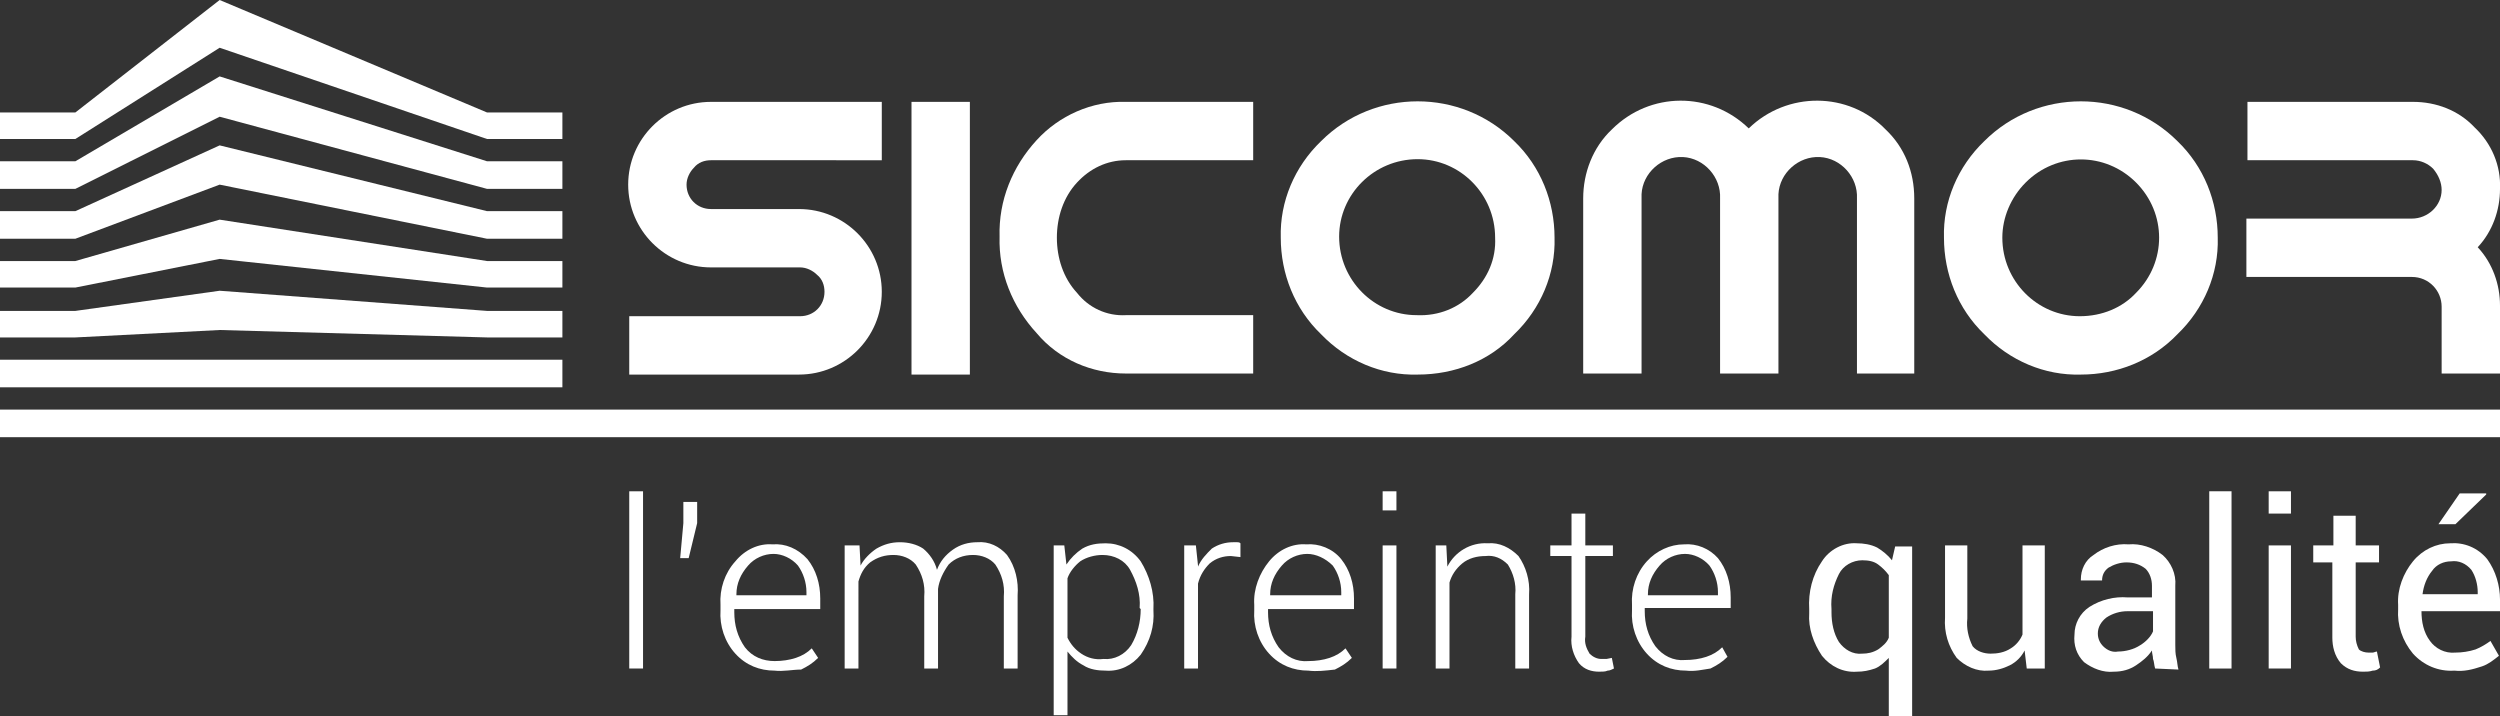
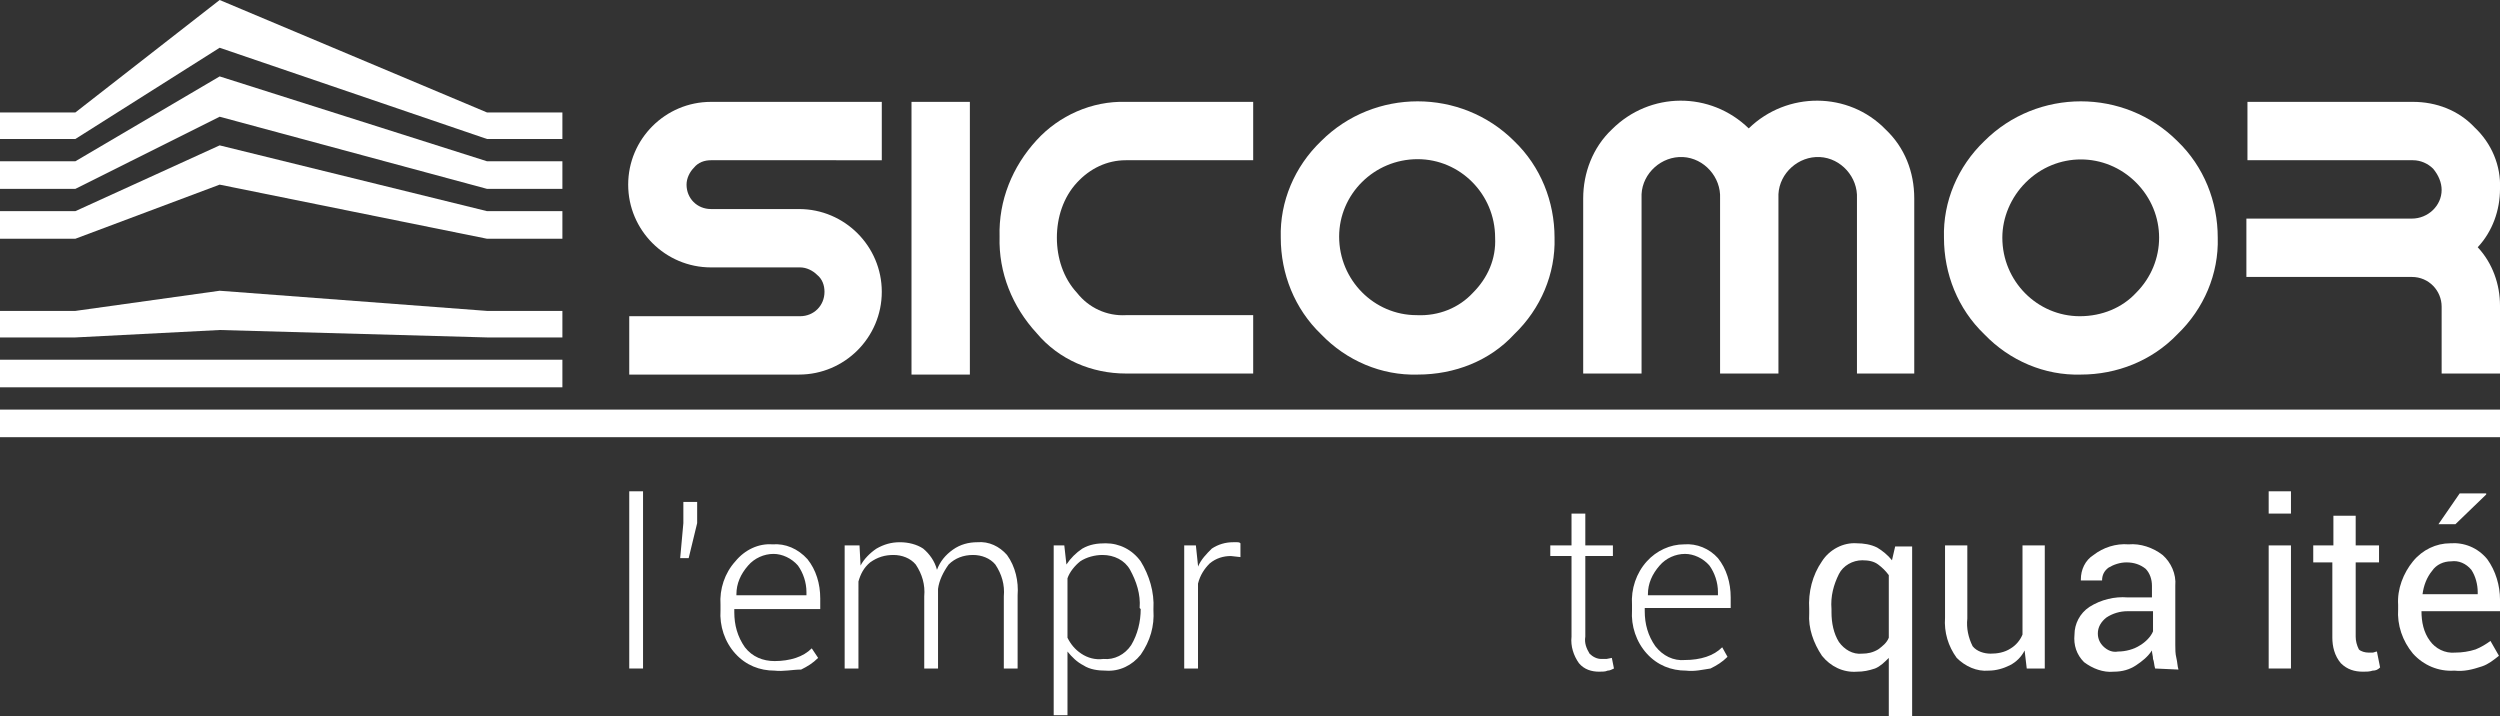
<svg xmlns="http://www.w3.org/2000/svg" version="1.1" id="Calque_1" x="0px" y="0px" viewBox="0 0 235.6 67.5" style="enable-background:new 0 0 235.6 67.5;" xml:space="preserve">
  <rect x="0" y="0" width="235.6" height="67.5" fill="#333333" stroke="none" />
  <style type="text/css">
	.st0{fill:#FFFFFF;}
</style>
  <title>sicomor</title>
  <path class="st0" d="M60.6,63h-1.3V46.3h1.3V63z" />
  <path class="st0" d="M65.7,49.3l-0.8,3.3h-0.8l0.3-3.3v-2h1.3V49.3z" />
  <path class="st0" d="M73,63.2c-1.4,0-2.7-0.5-3.7-1.6c-1-1.1-1.5-2.6-1.4-4.1V57c-0.1-1.5,0.4-3,1.4-4.1c0.9-1.1,2.2-1.7,3.5-1.6  c1.2-0.1,2.4,0.4,3.3,1.4c0.8,1,1.2,2.3,1.2,3.7v1h-8.1v0.3c0,1.2,0.3,2.3,1,3.3c0.7,0.9,1.7,1.3,2.8,1.3c0.7,0,1.4-0.1,2-0.3  c0.6-0.2,1.1-0.5,1.5-0.9l0.6,0.9c-0.5,0.5-1,0.8-1.6,1.1C74.7,63.1,73.8,63.3,73,63.2z M72.9,52.2c-0.9,0-1.8,0.4-2.4,1.1  c-0.7,0.8-1.1,1.7-1.1,2.7v0.1H76v-0.3c0-0.9-0.3-1.8-0.8-2.5C74.6,52.6,73.7,52.2,72.9,52.2L72.9,52.2z" />
  <path class="st0" d="M81,51.4l0.1,1.9c0.3-0.6,0.9-1.2,1.5-1.6c0.7-0.4,1.4-0.6,2.2-0.6c0.8,0,1.6,0.2,2.2,0.6  c0.6,0.5,1.1,1.2,1.3,2c0.3-0.8,0.8-1.4,1.5-1.9c0.7-0.5,1.5-0.7,2.3-0.7c1.1-0.1,2.1,0.4,2.8,1.2c0.8,1.1,1.1,2.5,1,3.8V63h-1.3  v-6.8c0.1-1.1-0.2-2.1-0.8-3c-0.5-0.6-1.3-0.9-2.1-0.9c-0.9,0-1.7,0.3-2.3,0.9c-0.5,0.7-0.9,1.5-1,2.3c0,0.1,0,0.2,0,0.2  s0,0.2,0,0.3v7h-1.3v-6.8c0.1-1.1-0.2-2.1-0.8-3c-0.5-0.6-1.3-0.9-2.1-0.9c-0.8,0-1.5,0.2-2.2,0.7c-0.6,0.5-0.9,1.1-1.1,1.8V63h-1.3  V51.4H81z" />
  <path class="st0" d="M108.7,57.5c0.1,1.5-0.3,2.9-1.2,4.2c-0.8,1-2,1.6-3.3,1.5c-0.7,0-1.5-0.1-2.1-0.5c-0.6-0.3-1.1-0.8-1.5-1.3v6  h-1.3V51.4h1l0.2,1.8c0.4-0.6,0.9-1.1,1.5-1.5c0.7-0.4,1.4-0.5,2.2-0.5c1.3,0,2.5,0.6,3.3,1.7c0.8,1.3,1.3,2.9,1.2,4.5L108.7,57.5z   M107.4,57.3c0.1-1.3-0.3-2.5-0.9-3.6c-0.5-0.9-1.5-1.4-2.6-1.4c-0.7,0-1.5,0.2-2.1,0.6c-0.5,0.4-1,1-1.2,1.6v5.6  c0.3,0.6,0.7,1.1,1.3,1.5c0.6,0.4,1.3,0.6,2.1,0.5c1,0.1,2-0.4,2.6-1.3c0.6-1,0.9-2.2,0.9-3.4L107.4,57.3z" />
  <path class="st0" d="M116.9,52.5l-0.9-0.1c-0.7,0-1.4,0.2-2,0.7c-0.5,0.5-0.9,1.1-1.1,1.9v8h-1.3V51.4h1.1l0.2,1.9v0.1  c0.3-0.7,0.8-1.2,1.3-1.7c0.6-0.4,1.3-0.6,2-0.6c0.1,0,0.3,0,0.4,0c0.1,0,0.2,0,0.3,0.1L116.9,52.5z" />
-   <path class="st0" d="M123.3,63.2c-1.4,0-2.7-0.5-3.7-1.6c-1-1.1-1.5-2.6-1.4-4.1V57c-0.1-1.5,0.5-3,1.4-4.1c0.9-1.1,2.2-1.7,3.5-1.6  c1.2-0.1,2.5,0.4,3.3,1.4c0.8,1,1.2,2.3,1.2,3.7v1h-8.1v0.3c0,1.2,0.3,2.3,1,3.3c0.7,0.9,1.7,1.4,2.8,1.3c0.7,0,1.4-0.1,2-0.3  c0.6-0.2,1.1-0.5,1.5-0.9l0.6,0.9c-0.5,0.5-1,0.8-1.6,1.1C124.9,63.2,124.1,63.3,123.3,63.2z M123.2,52.2c-0.9,0-1.8,0.4-2.4,1.1  c-0.7,0.8-1.1,1.7-1.1,2.7v0.1h6.7v-0.3c0-0.9-0.3-1.8-0.8-2.5C124.9,52.6,124,52.2,123.2,52.2L123.2,52.2z" />
-   <path class="st0" d="M131.6,48.1h-1.3v-1.8h1.3V48.1z M131.6,63h-1.3V51.4h1.3V63z" />
-   <path class="st0" d="M136.3,51.4l0.1,2c0.7-1.4,2.2-2.3,3.8-2.2c1.1-0.1,2.1,0.4,2.9,1.2c0.7,1,1.1,2.3,1,3.6V63h-1.3v-7  c0.1-1-0.2-2-0.7-2.8c-0.6-0.6-1.3-0.9-2.1-0.8c-0.8,0-1.6,0.2-2.2,0.7c-0.6,0.5-1,1.1-1.2,1.8V63h-1.3V51.4H136.3z" />
  <path class="st0" d="M149.4,48.4v3h2.6v1h-2.6V60c-0.1,0.6,0.1,1.1,0.4,1.6c0.3,0.3,0.7,0.5,1.1,0.5c0.2,0,0.3,0,0.5,0l0.5-0.1  l0.2,1c-0.2,0.1-0.4,0.2-0.6,0.2c-0.2,0.1-0.5,0.1-0.8,0.1c-0.7,0-1.4-0.2-1.9-0.8c-0.5-0.7-0.8-1.6-0.7-2.5v-7.6h-2v-1h2v-3  L149.4,48.4z" />
  <path class="st0" d="M158.9,63.2c-1.4,0-2.7-0.5-3.7-1.6c-1-1.1-1.5-2.6-1.4-4.1V57c-0.1-1.5,0.4-3,1.4-4.1c0.9-1,2.2-1.6,3.5-1.6  c1.2-0.1,2.4,0.4,3.2,1.3c0.8,1,1.2,2.3,1.2,3.7v1h-8.1v0.3c0,1.2,0.3,2.3,1,3.3c0.7,0.9,1.7,1.4,2.8,1.3c0.7,0,1.4-0.1,2-0.3  c0.6-0.2,1.1-0.5,1.5-0.9l0.5,0.9c-0.5,0.5-1,0.8-1.6,1.1C160.5,63.1,159.7,63.3,158.9,63.2z M158.8,52.2c-0.9,0-1.8,0.4-2.4,1.1  c-0.7,0.8-1.1,1.7-1.1,2.7v0.1h6.6v-0.3c0-0.9-0.3-1.8-0.8-2.5C160.5,52.6,159.6,52.2,158.8,52.2L158.8,52.2z" />
  <path class="st0" d="M170.5,57.4c-0.1-1.6,0.3-3.2,1.2-4.5c0.7-1.1,2-1.8,3.3-1.7c0.6,0,1.3,0.1,1.9,0.4c0.5,0.3,1,0.7,1.4,1.2  l0.3-1.3h1.6v16.1H178v-5.6c-0.4,0.4-0.8,0.8-1.3,1c-0.6,0.2-1.1,0.3-1.7,0.3c-1.3,0.1-2.5-0.5-3.3-1.5c-0.8-1.2-1.3-2.6-1.2-4  L170.5,57.4z M172.6,57.7c0,1,0.2,2,0.7,2.8c0.5,0.7,1.3,1.2,2.2,1.1c0.5,0,1-0.1,1.5-0.4c0.4-0.3,0.8-0.6,1-1.1v-5.9  c-0.3-0.4-0.6-0.7-1-1c-0.4-0.3-0.9-0.4-1.5-0.4c-0.9,0-1.8,0.5-2.2,1.3c-0.5,1-0.8,2.1-0.7,3.3L172.6,57.7z" />
  <path class="st0" d="M190.8,61.3c-0.3,0.6-0.8,1.1-1.4,1.4c-0.6,0.3-1.3,0.5-2,0.5c-1.1,0.1-2.2-0.4-3-1.2c-0.8-1.1-1.2-2.4-1.1-3.8  v-6.8h2.1v6.9c-0.1,0.9,0.1,1.8,0.5,2.6c0.4,0.5,1.1,0.7,1.7,0.7c0.6,0,1.3-0.1,1.9-0.5c0.5-0.3,0.9-0.8,1.1-1.3v-8.4h2.1V63H191  L190.8,61.3z" />
  <path class="st0" d="M203.1,63c-0.1-0.3-0.1-0.7-0.2-0.9c0-0.3-0.1-0.5-0.1-0.8c-0.4,0.6-0.9,1-1.5,1.4c-0.6,0.4-1.3,0.6-2.1,0.6  c-1,0.1-2-0.3-2.8-0.9c-0.7-0.7-1-1.6-0.9-2.6c0-1,0.5-2,1.4-2.6c1.1-0.7,2.4-1,3.6-0.9h2.3v-1.1c0-0.6-0.2-1.2-0.6-1.6  c-0.5-0.4-1.1-0.6-1.8-0.6c-0.6,0-1.2,0.2-1.7,0.5c-0.4,0.3-0.6,0.7-0.6,1.2h-2v-0.1c0-0.9,0.4-1.8,1.2-2.3c0.9-0.7,2.1-1.1,3.3-1  c1.1-0.1,2.3,0.3,3.2,1c0.8,0.7,1.3,1.8,1.2,2.9v5.6c0,0.4,0,0.8,0.1,1.2c0.1,0.4,0.1,0.8,0.2,1.1L203.1,63z M199.6,61.4  c0.7,0,1.5-0.2,2.1-0.6c0.5-0.3,1-0.8,1.2-1.3v-1.9h-2.4c-0.7,0-1.4,0.2-2,0.6c-0.5,0.4-0.8,0.9-0.8,1.5c0,0.5,0.2,0.9,0.5,1.2  C198.6,61.3,199.1,61.5,199.6,61.4L199.6,61.4z" />
-   <path class="st0" d="M210.3,63h-2.1V46.3h2.1V63z" />
  <path class="st0" d="M215.9,48.4h-2.1v-2.1h2.1V48.4z M215.9,63h-2.1V51.4h2.1V63z" />
  <path class="st0" d="M222,48.6v2.8h2.2V53H222v7c0,0.4,0.1,0.8,0.3,1.2c0.2,0.2,0.6,0.3,0.9,0.3c0.1,0,0.3,0,0.4,0  c0.1,0,0.3-0.1,0.4-0.1l0.3,1.5c-0.2,0.2-0.4,0.3-0.7,0.3c-0.3,0.1-0.6,0.1-0.9,0.1c-0.8,0-1.5-0.2-2.1-0.8  c-0.6-0.7-0.8-1.6-0.8-2.4V53H218v-1.6h1.9v-2.8H222z" />
  <path class="st0" d="M231.3,63.2c-1.5,0.1-2.9-0.5-3.9-1.6c-1-1.2-1.5-2.7-1.4-4.2V57c-0.1-1.5,0.5-3,1.4-4.1  c0.9-1.1,2.2-1.7,3.5-1.7c1.3-0.1,2.6,0.4,3.5,1.5c0.8,1.1,1.2,2.5,1.2,3.8v1.1h-7.4v0c0,1,0.2,2,0.8,2.8c0.5,0.7,1.4,1.2,2.4,1.1  c0.6,0,1.3-0.1,1.9-0.3c0.5-0.2,1-0.5,1.4-0.8l0.8,1.4c-0.5,0.4-1,0.8-1.6,1C233,63.1,232.2,63.3,231.3,63.2z M231,52.9  c-0.7,0-1.4,0.3-1.8,0.9c-0.5,0.6-0.8,1.4-0.9,2.2v0h5.2v-0.2c0-0.7-0.2-1.5-0.6-2.1C232.4,53.1,231.7,52.8,231,52.9z M231.8,46.5  h2.5v0.1l-2.9,2.8h-1.6L231.8,46.5z" />
  <polygon class="st0" points="172.1,38.6 154.8,38.6 6.9,38.6 0,38.6 0,41.2 6.9,41.2 154.8,41.2 172.1,41.2 235.6,41.2 235.6,38.6   " />
  <polygon class="st0" points="45.9,29.3 20.7,27.4 7.1,29.3 7.1,29.3 0,29.3 0,31.8 7.1,31.8 7.1,31.8 20.7,31.1 45.9,31.8   45.9,31.8 53,31.8 53,29.3 45.9,29.3 " />
  <polygon class="st0" points="20.7,33.9 7.1,33.9 0,33.9 0,36.5 7.1,36.5 20.7,36.5 45.9,36.5 53,36.5 53,33.9 45.9,33.9 " />
  <polygon class="st0" points="45.9,10.6 20.7,0 7.1,10.6 0,10.6 0,13.1 7.1,13.1 20.7,4.5 45.9,13.1 53,13.1 53,10.6 " />
  <polygon class="st0" points="45.9,15.2 20.7,7.2 7.1,15.2 7.1,15.2 0,15.2 0,17.8 7.1,17.8 7.1,17.8 20.7,11 45.9,17.8 45.9,17.8   53,17.8 53,15.2 45.9,15.2 " />
  <polygon class="st0" points="45.9,19.9 20.7,13.7 7.1,19.9 7.1,19.9 0,19.9 0,22.5 7.1,22.5 7.1,22.5 20.7,17.4 45.9,22.5   45.9,22.5 53,22.5 53,19.9 45.9,19.9 " />
-   <polygon class="st0" points="45.9,24.6 20.7,20.7 7.1,24.6 7.1,24.6 0,24.6 0,27.1 7.1,27.1 7.1,27.1 20.7,24.4 45.9,27.1   45.9,27.1 53,27.1 53,24.6 45.9,24.6 " />
  <path class="st0" d="M59.2,17.4c0-4.3,3.5-7.8,7.8-7.8h16.1v5.5H67c-0.6,0-1.2,0.2-1.6,0.7c-0.4,0.4-0.7,1-0.7,1.6  c0,1.3,1,2.3,2.3,2.3l0,0h8.3c4.3,0,7.8,3.5,7.8,7.8c0,4.3-3.5,7.8-7.8,7.8h-16v-5.5h16.1c1.3,0,2.3-1,2.3-2.3c0,0,0,0,0,0  c0-0.6-0.2-1.2-0.7-1.6c-0.4-0.4-1-0.7-1.6-0.7H67C62.7,25.2,59.2,21.7,59.2,17.4L59.2,17.4z" />
  <path class="st0" d="M85.9,9.6h5.5v25.7h-5.5V9.6z" />
  <path class="st0" d="M106.1,9.6h12v5.5h-12c-1.8,0-3.4,0.8-4.6,2.1c-1.3,1.4-1.9,3.3-1.9,5.2c0,1.9,0.6,3.8,1.9,5.2  c1.1,1.4,2.8,2.2,4.6,2.1h12v5.5h-12c-3.2,0-6.3-1.3-8.4-3.8c-2.3-2.5-3.6-5.7-3.5-9.1c-0.1-3.4,1.2-6.6,3.5-9.1  C99.8,10.9,102.9,9.5,106.1,9.6z" />
  <path class="st0" d="M133.6,35.3c-3.4,0.1-6.7-1.3-9.1-3.8c-2.5-2.4-3.8-5.7-3.8-9.1c-0.1-3.4,1.3-6.7,3.8-9.1c5-5,13.2-5,18.2,0  c2.5,2.4,3.8,5.7,3.8,9.1c0.1,3.4-1.3,6.7-3.8,9.1C140.4,34,137.1,35.3,133.6,35.3z M138.8,27.6c1.4-1.4,2.2-3.2,2.1-5.2  c0-4.1-3.3-7.4-7.3-7.4c-4.1,0-7.4,3.3-7.4,7.3c0,0,0,0,0,0c0,4.1,3.3,7.4,7.3,7.4C135.6,29.8,137.5,29,138.8,27.6z" />
  <path class="st0" d="M167.6,18.7v16.5h-5.5V18.7c0.1-2-1.5-3.8-3.5-3.9s-3.8,1.5-3.9,3.5c0,0.1,0,0.3,0,0.4v16.5h-5.5V18.7  c0-2.4,0.9-4.8,2.7-6.5c3.6-3.6,9.3-3.6,12.9-0.1c3.6-3.5,9.4-3.5,12.9,0.1c1.8,1.7,2.7,4,2.7,6.5v16.5H175V18.7  c0.1-2-1.5-3.8-3.5-3.9s-3.8,1.5-3.9,3.5C167.6,18.5,167.6,18.6,167.6,18.7z" />
  <path class="st0" d="M196.1,35.3c-3.4,0.1-6.7-1.3-9.1-3.8c-2.5-2.4-3.8-5.7-3.8-9.1c-0.1-3.4,1.3-6.7,3.8-9.1c5-5,13.2-5,18.2,0  c2.5,2.4,3.8,5.7,3.8,9.1c0.1,3.4-1.3,6.7-3.8,9.1C202.8,34,199.5,35.3,196.1,35.3z M201.3,27.6c2.9-2.9,2.9-7.5,0-10.4  c-2.9-2.9-7.5-2.9-10.4,0c-1.4,1.4-2.2,3.3-2.2,5.2c0,4.1,3.3,7.4,7.3,7.4C198.1,29.8,200,29,201.3,27.6z" />
  <path class="st0" d="M230.1,28.9c0-1.5-1.2-2.8-2.8-2.8h-15.6v-5.5h15.6c1.5,0,2.8-1.2,2.8-2.7c0-0.7-0.3-1.4-0.8-2  c-0.5-0.5-1.2-0.8-1.9-0.8h-15.6V9.6h15.6c2.2,0,4.3,0.8,5.8,2.4c1.6,1.5,2.5,3.6,2.4,5.8c0,2-0.7,4-2.1,5.5  c1.4,1.5,2.1,3.5,2.1,5.5v6.4h-5.5V28.9z" />
</svg>